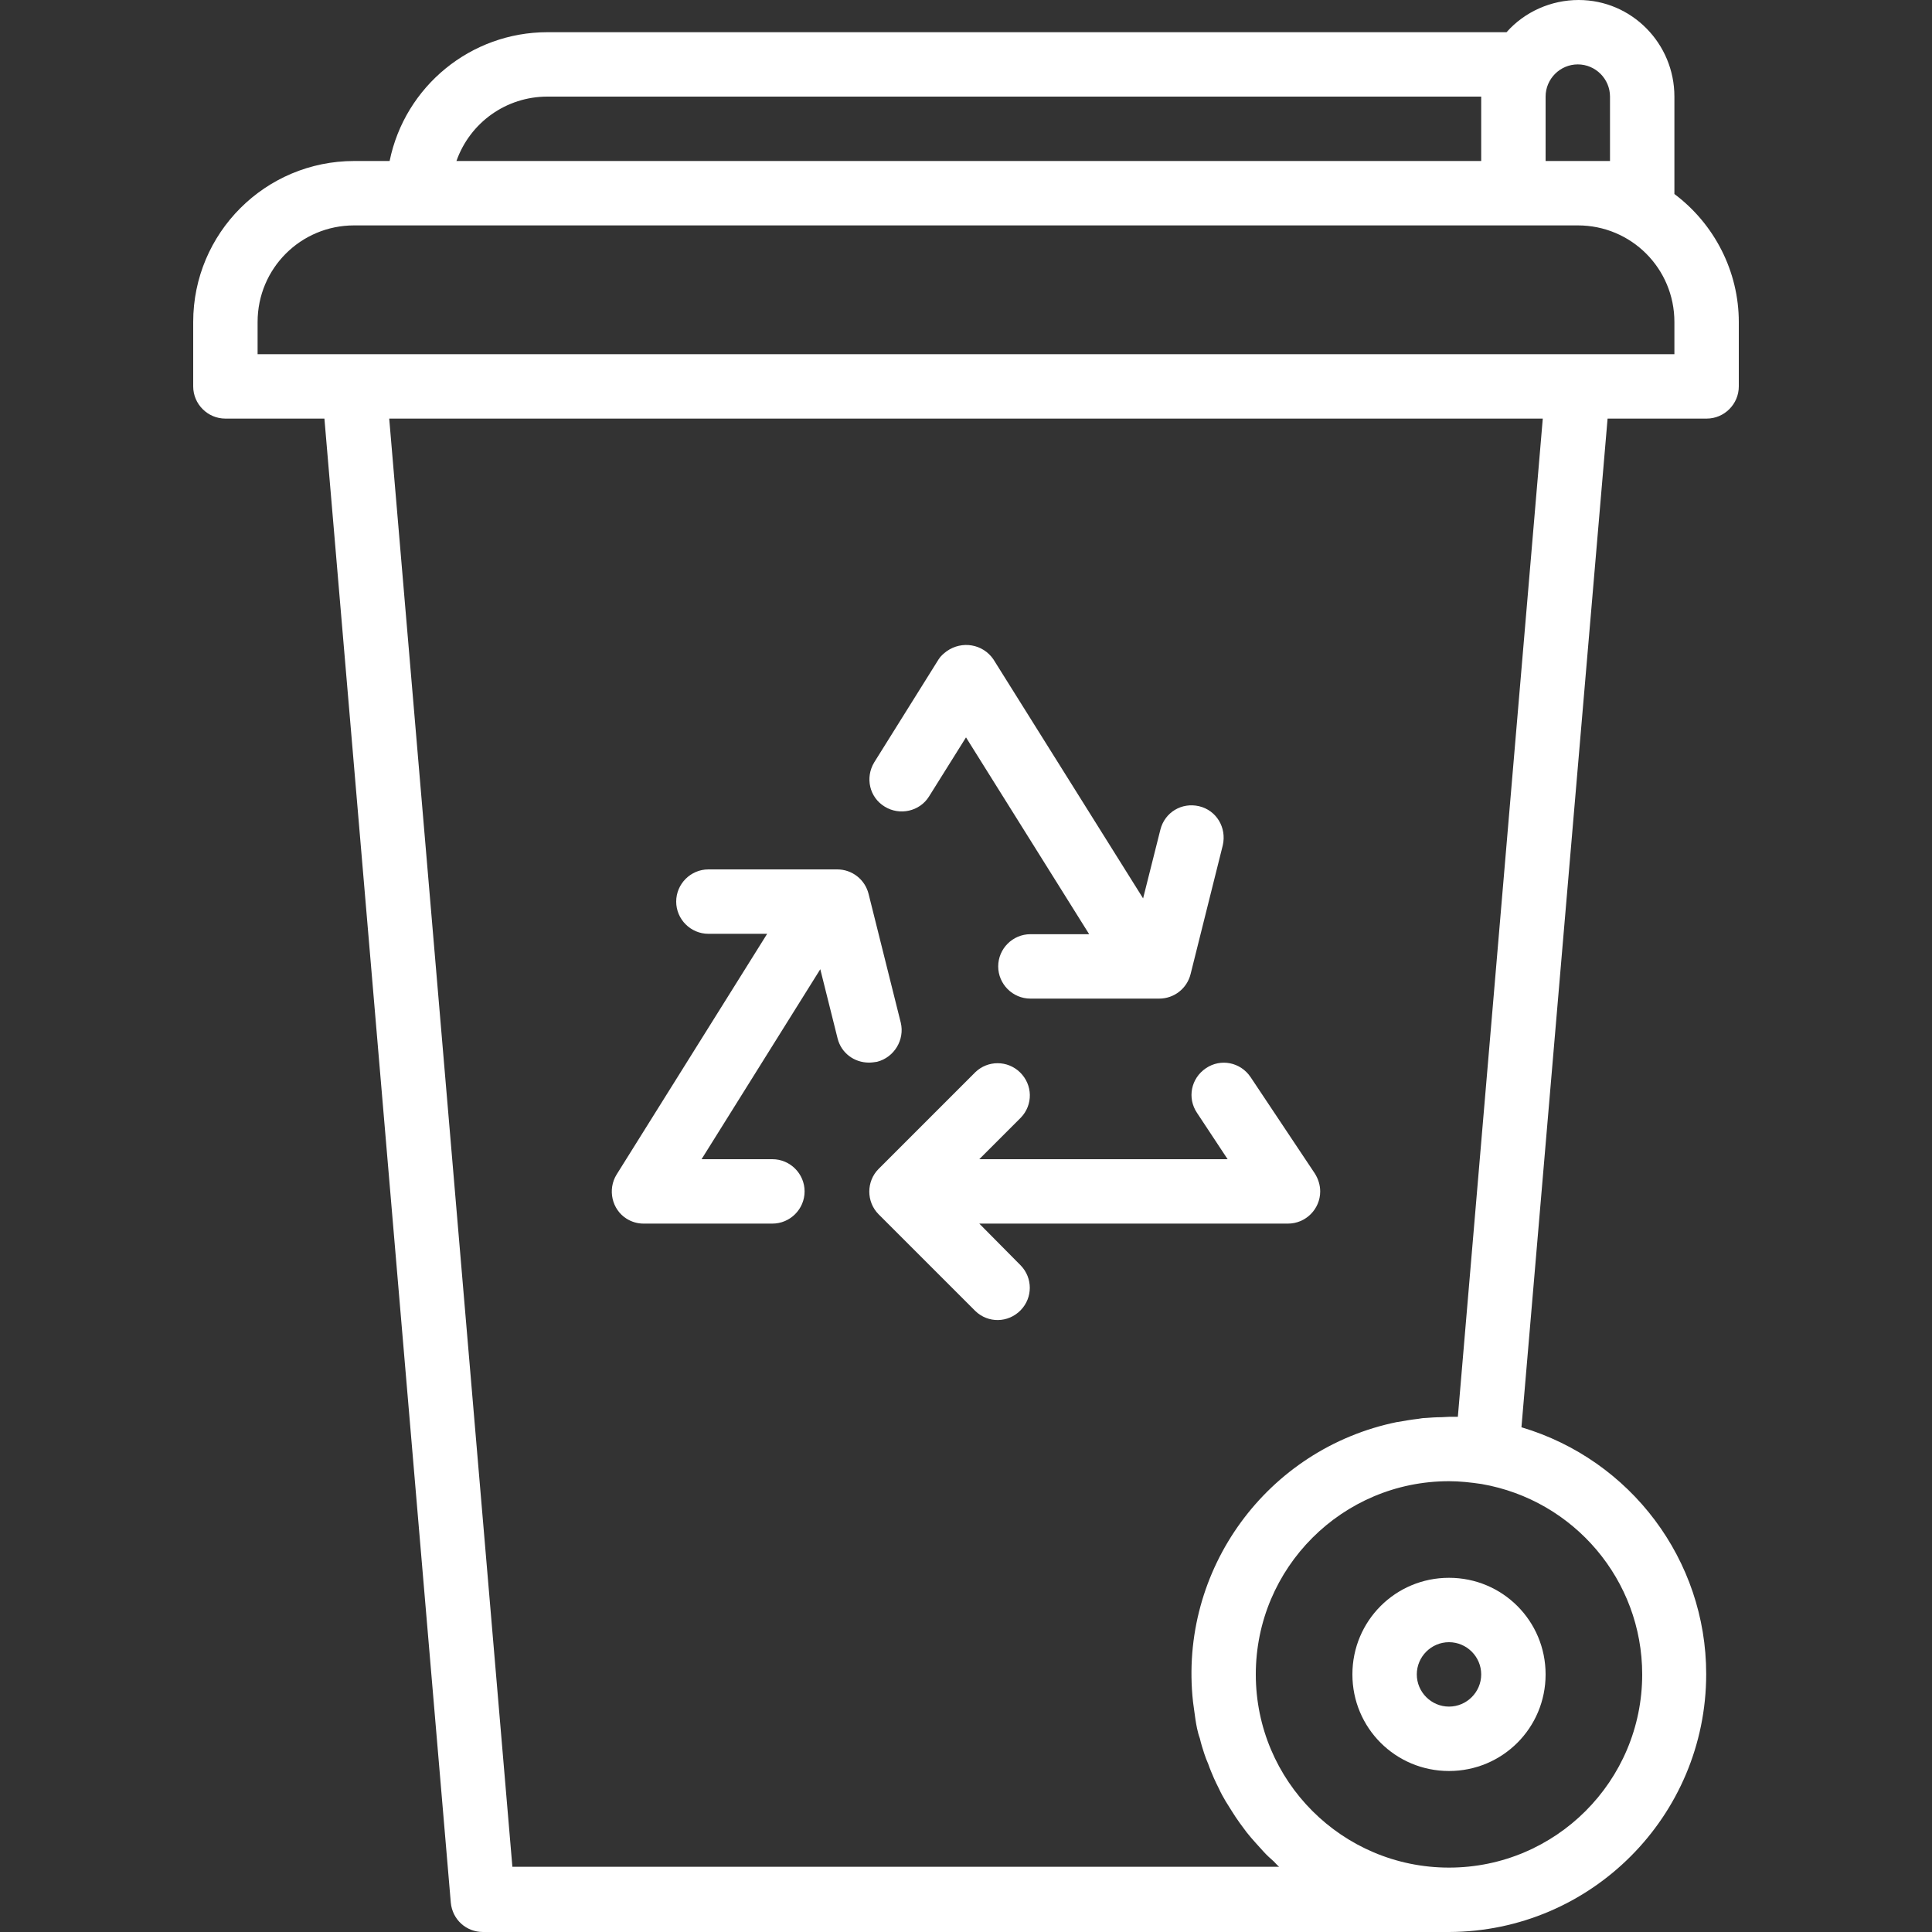
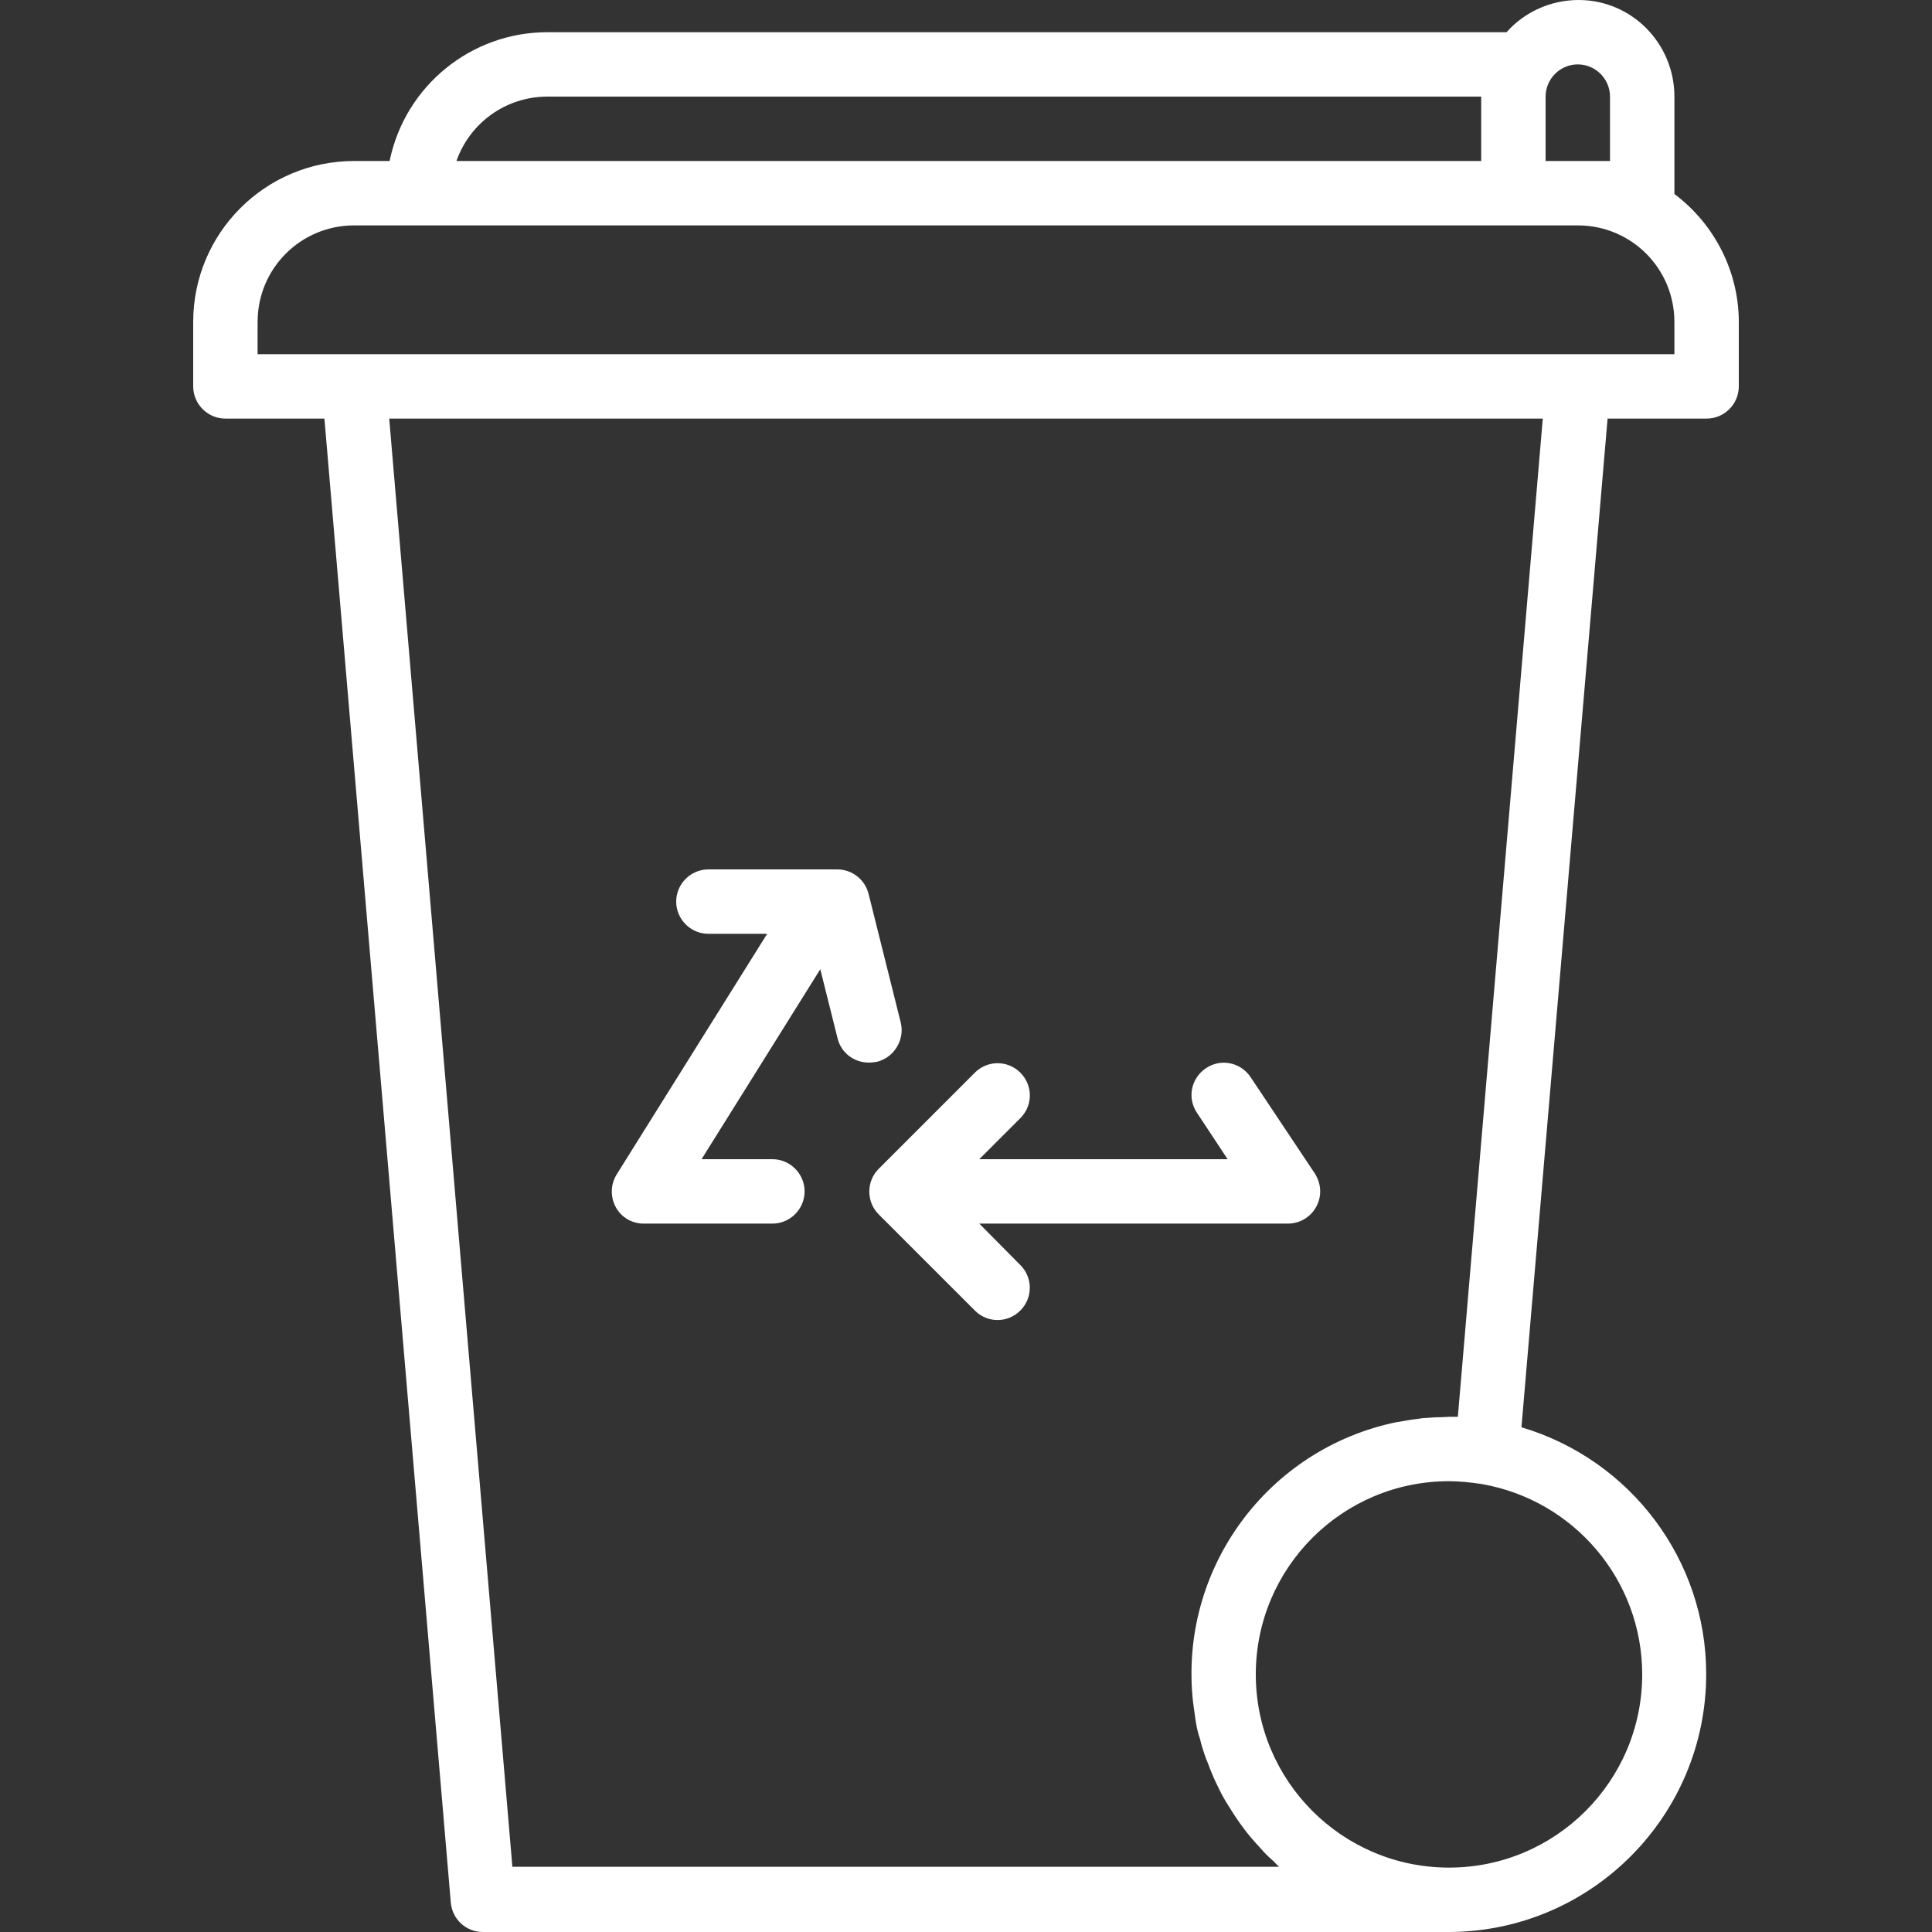
<svg xmlns="http://www.w3.org/2000/svg" version="1.1" id="Capa_1" x="0px" y="0px" width="480px" height="480px" viewBox="0 0 480 480" style="enable-background:new 0 0 480 480;" xml:space="preserve">
  <rect x="0" y="0" width="480" height="480" fill="#333333" stroke="none" />
  <style type="text/css">
	.st0{fill:#FFFFFF;}
</style>
  <g>
    <g>
      <path class="st0" d="M416,48.2c0-0.1,0-0.1,0-0.2V24c0-13.2-10.6-24-23.8-24c-6.8,0-13.4,2.9-17.9,8H136c-19,0-35.4,13.4-39.2,32    H88c-22.1,0-40,17.9-40,40v16c0,4.4,3.6,8,8,8h24.6L112,472.7c0.4,4.2,3.8,7.3,8,7.3h240c35.3-0.1,63.9-28.8,63.9-64.1    c0-28.3-18.7-53.2-45.9-61.3L399.4,104H424c4.4,0,8-3.6,8-8V80C432,67.5,426,55.7,416,48.2z M384,24c0-4.4,3.6-8,8-8s8,3.6,8,8v16    h-16V24z M136,24h232v16H113.4C116.8,30.4,125.8,24,136,24z M408,416c0,26.5-21.5,48-48,48s-48-21.5-48-48s21.5-48,48-48    c2.7,0,5.4,0.3,8.1,0.7C391.1,372.7,408,392.6,408,416z M362.2,352c-0.4,0-0.7,0-1,0s-0.8,0-1.1,0c-0.7,0-1.3,0.1-2,0.1    c-1.3,0-2.7,0.1-4,0.2c-0.6,0-1.1,0.1-1.7,0.2c-1.8,0.2-3.5,0.5-5.2,0.8h-0.1c-32.3,6.6-54.3,36.7-50.7,69.5    c0.1,0.8,0.2,1.5,0.3,2.2c0.2,1.5,0.4,3,0.7,4.4c0.2,0.9,0.4,1.7,0.7,2.5c0.3,1.3,0.7,2.6,1.1,3.8c0.3,0.9,0.6,1.7,1,2.6    c0.4,1.2,0.9,2.3,1.4,3.5c0.4,0.9,0.8,1.7,1.2,2.5c0.5,1.1,1.1,2.2,1.7,3.2c0.5,0.8,1,1.6,1.5,2.4c0.6,1,1.3,2,2,3    c0.6,0.8,1.1,1.5,1.7,2.3c0.7,0.9,1.5,1.8,2.3,2.7c0.6,0.7,1.3,1.4,1.9,2.1c0.8,0.9,1.7,1.7,2.6,2.5c0.4,0.4,0.8,0.9,1.3,1.3    H127.3L96.7,104h286.6L362.2,352z M416,88H64v-8c0-13.3,10.7-24,24-24h304c13.3,0,24,10.7,24,24V88z" />
    </g>
  </g>
  <g>
    <g>
-       <path class="st0" d="M297.9,200.3c-4.3-1-8.5,1.5-9.6,5.8l-4.3,17.1l-37.2-59.4c-2.6-3.8-7.8-4.7-11.6-2c-0.8,0.6-1.5,1.2-2,2    l-16,25.6c-2.3,3.8-1.2,8.7,2.6,11c0,0,0,0,0,0c3.7,2.3,8.7,1.2,11-2.5l0,0l9.2-14.7l30.6,48.9H256c-4.4,0-8,3.6-8,8s3.6,8,8,8h32    c3.7,0,6.9-2.5,7.8-6.1l8-32C304.8,205.6,302.2,201.3,297.9,200.3z" />
-     </g>
+       </g>
  </g>
  <g>
    <g>
      <path class="st0" d="M223.8,254.1l-8-32c-0.9-3.6-4.1-6.1-7.8-6.1h-32c-4.4,0-8,3.6-8,8s3.6,8,8,8h14.6l-37.4,59.8    c-2.3,3.7-1.2,8.7,2.5,11c1.3,0.8,2.7,1.2,4.2,1.2h32c4.4,0,8-3.6,8-8s-3.6-8-8-8h-17.6l29.5-47.2l4.3,17.2c0.9,3.6,4.1,6,7.8,6    c0.7,0,1.3-0.1,2-0.2C222.2,262.7,224.8,258.3,223.8,254.1z" />
    </g>
  </g>
  <g>
    <g>
      <path class="st0" d="M326.7,291.6l-16-24c-2.5-3.7-7.4-4.7-11.1-2.2c0,0,0,0,0,0c-3.7,2.5-4.7,7.4-2.2,11.1c0,0,0,0,0,0L305,288    h-61.7l10.3-10.3c3.1-3.2,3-8.2-0.2-11.3c-3.1-3-8-3-11.1,0l-24,24c-3.1,3.1-3.1,8.2,0,11.3l24,24c3.2,3.1,8.2,3,11.3-0.2    c3-3.1,3-8,0-11.1L243.3,304H320c4.4,0,8-3.6,8-8C328,294.4,327.5,292.9,326.7,291.6z" />
    </g>
  </g>
  <g>
    <g>
-       <path class="st0" d="M360,392c-13.3,0-24,10.7-24,24s10.7,24,24,24s24-10.7,24-24S373.3,392,360,392z M360,424c-4.4,0-8-3.6-8-8    s3.6-8,8-8s8,3.6,8,8S364.4,424,360,424z" />
-     </g>
+       </g>
  </g>
</svg>